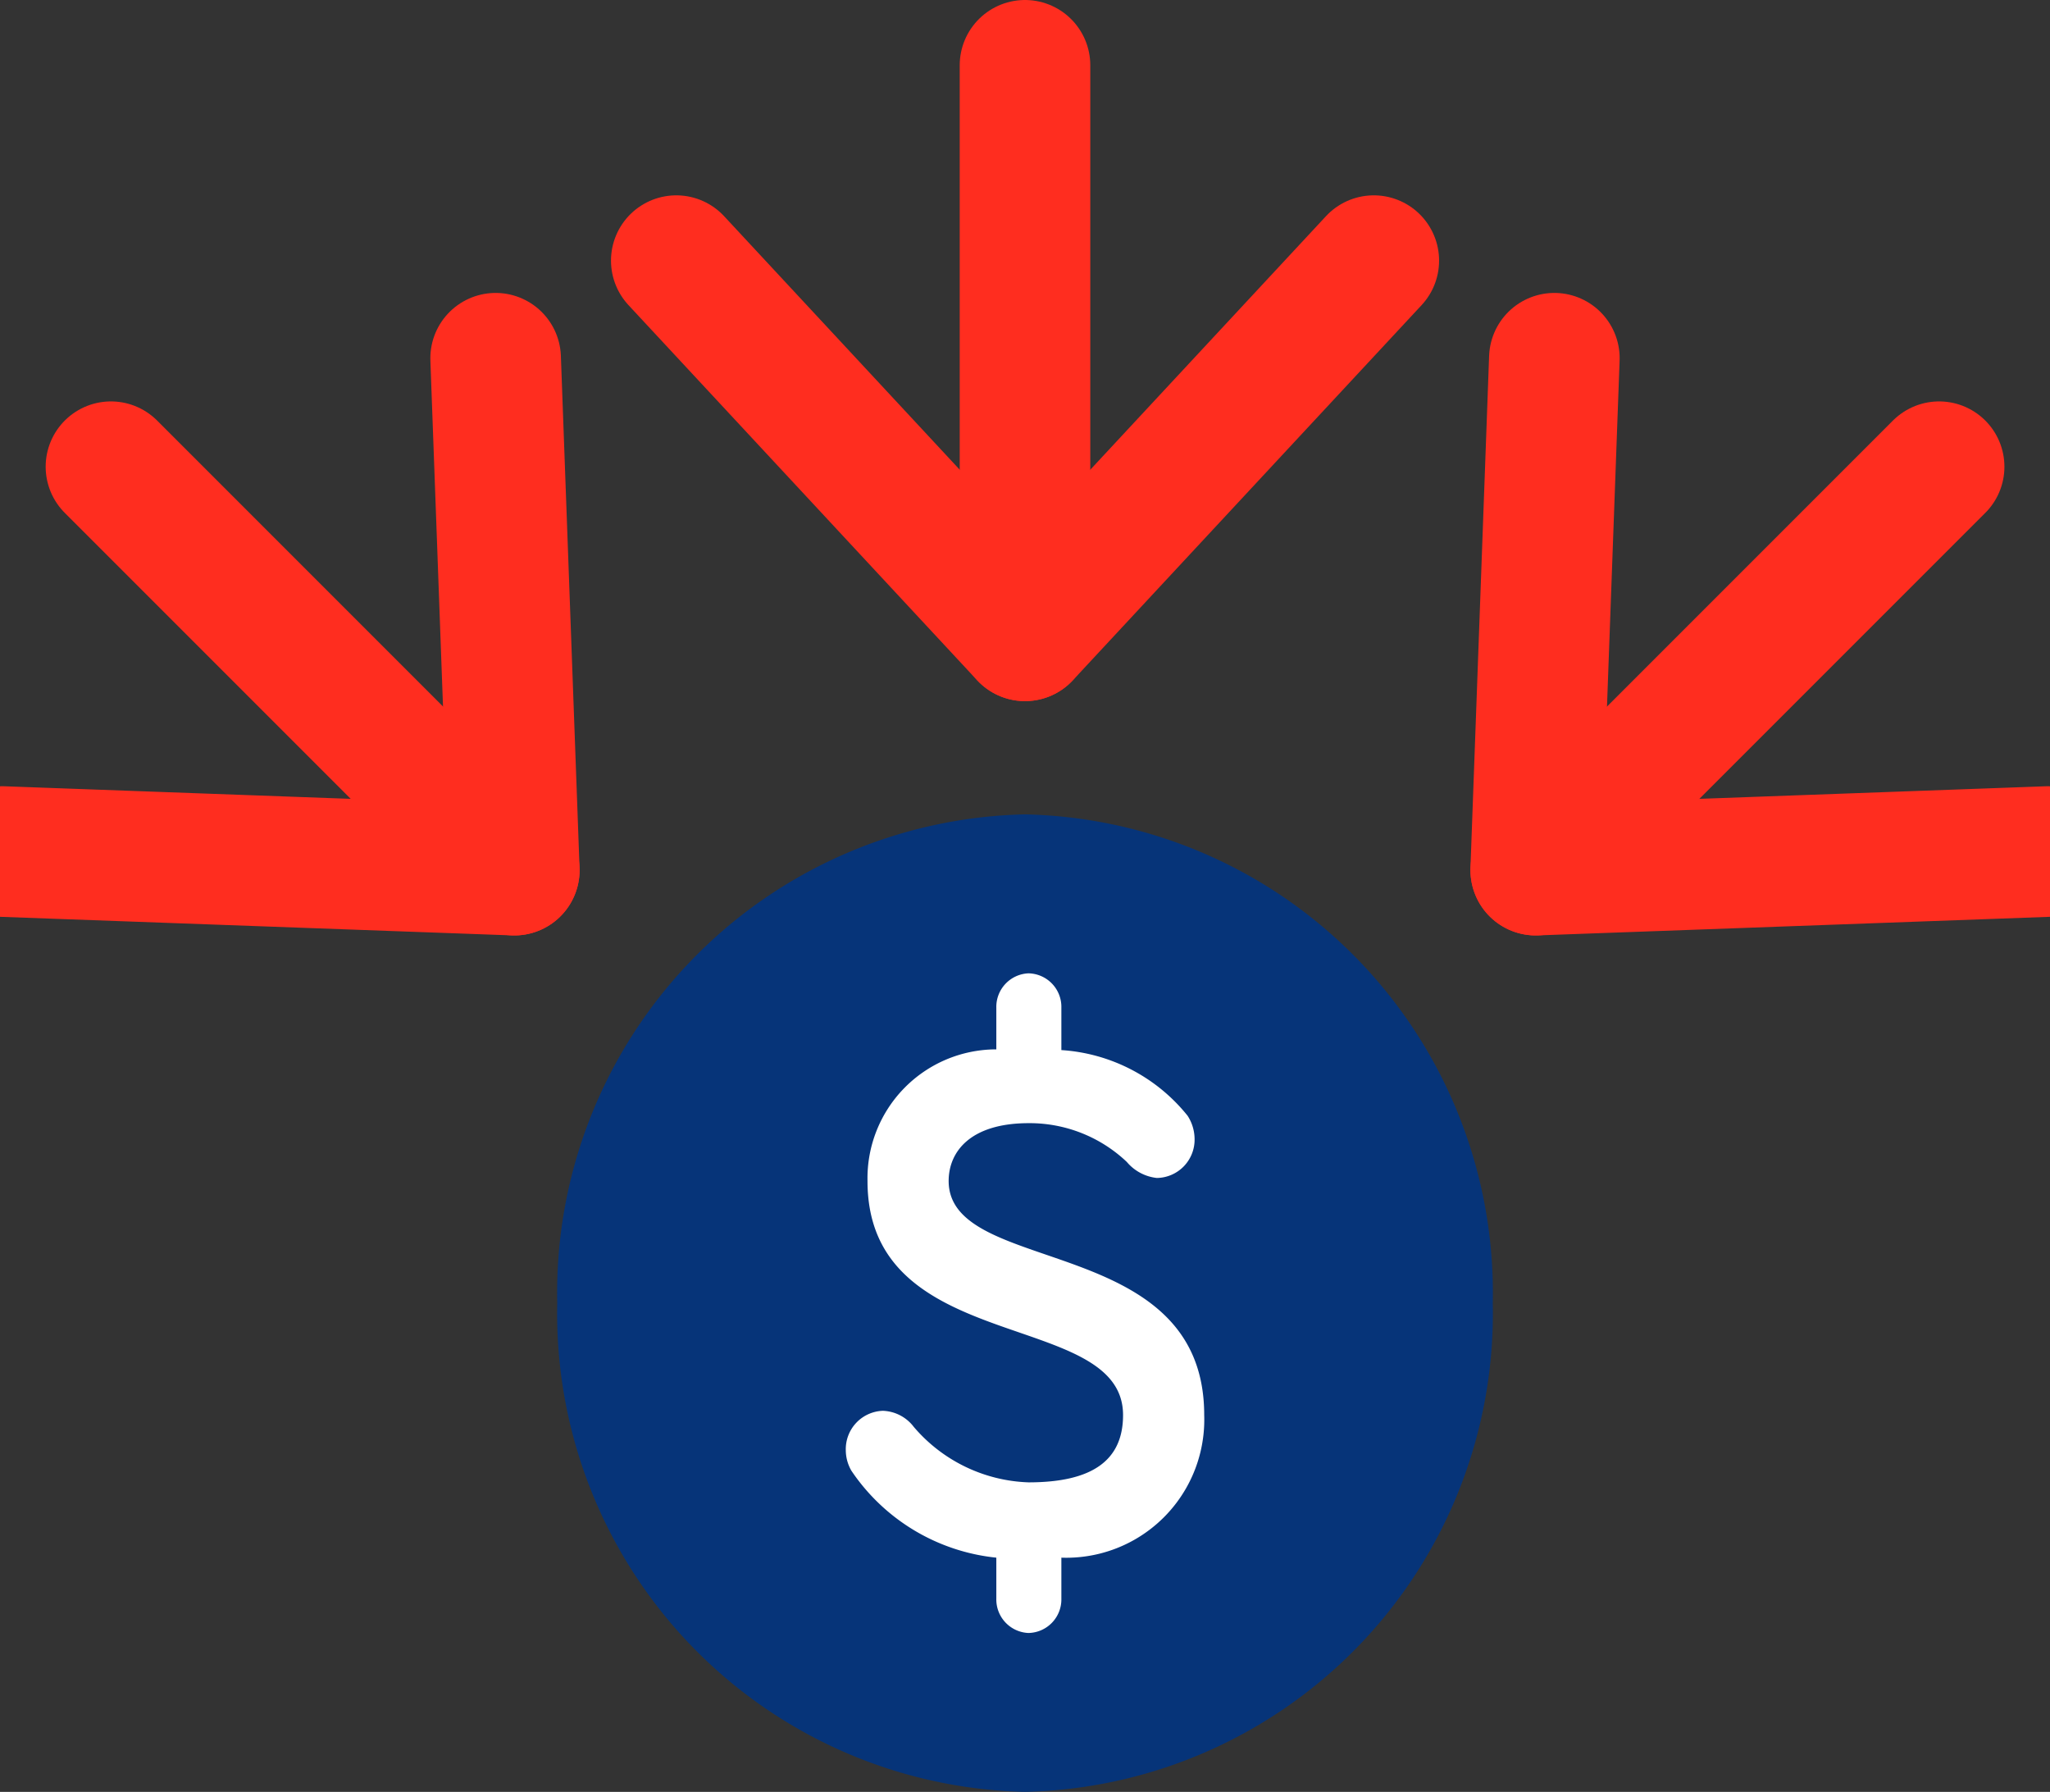
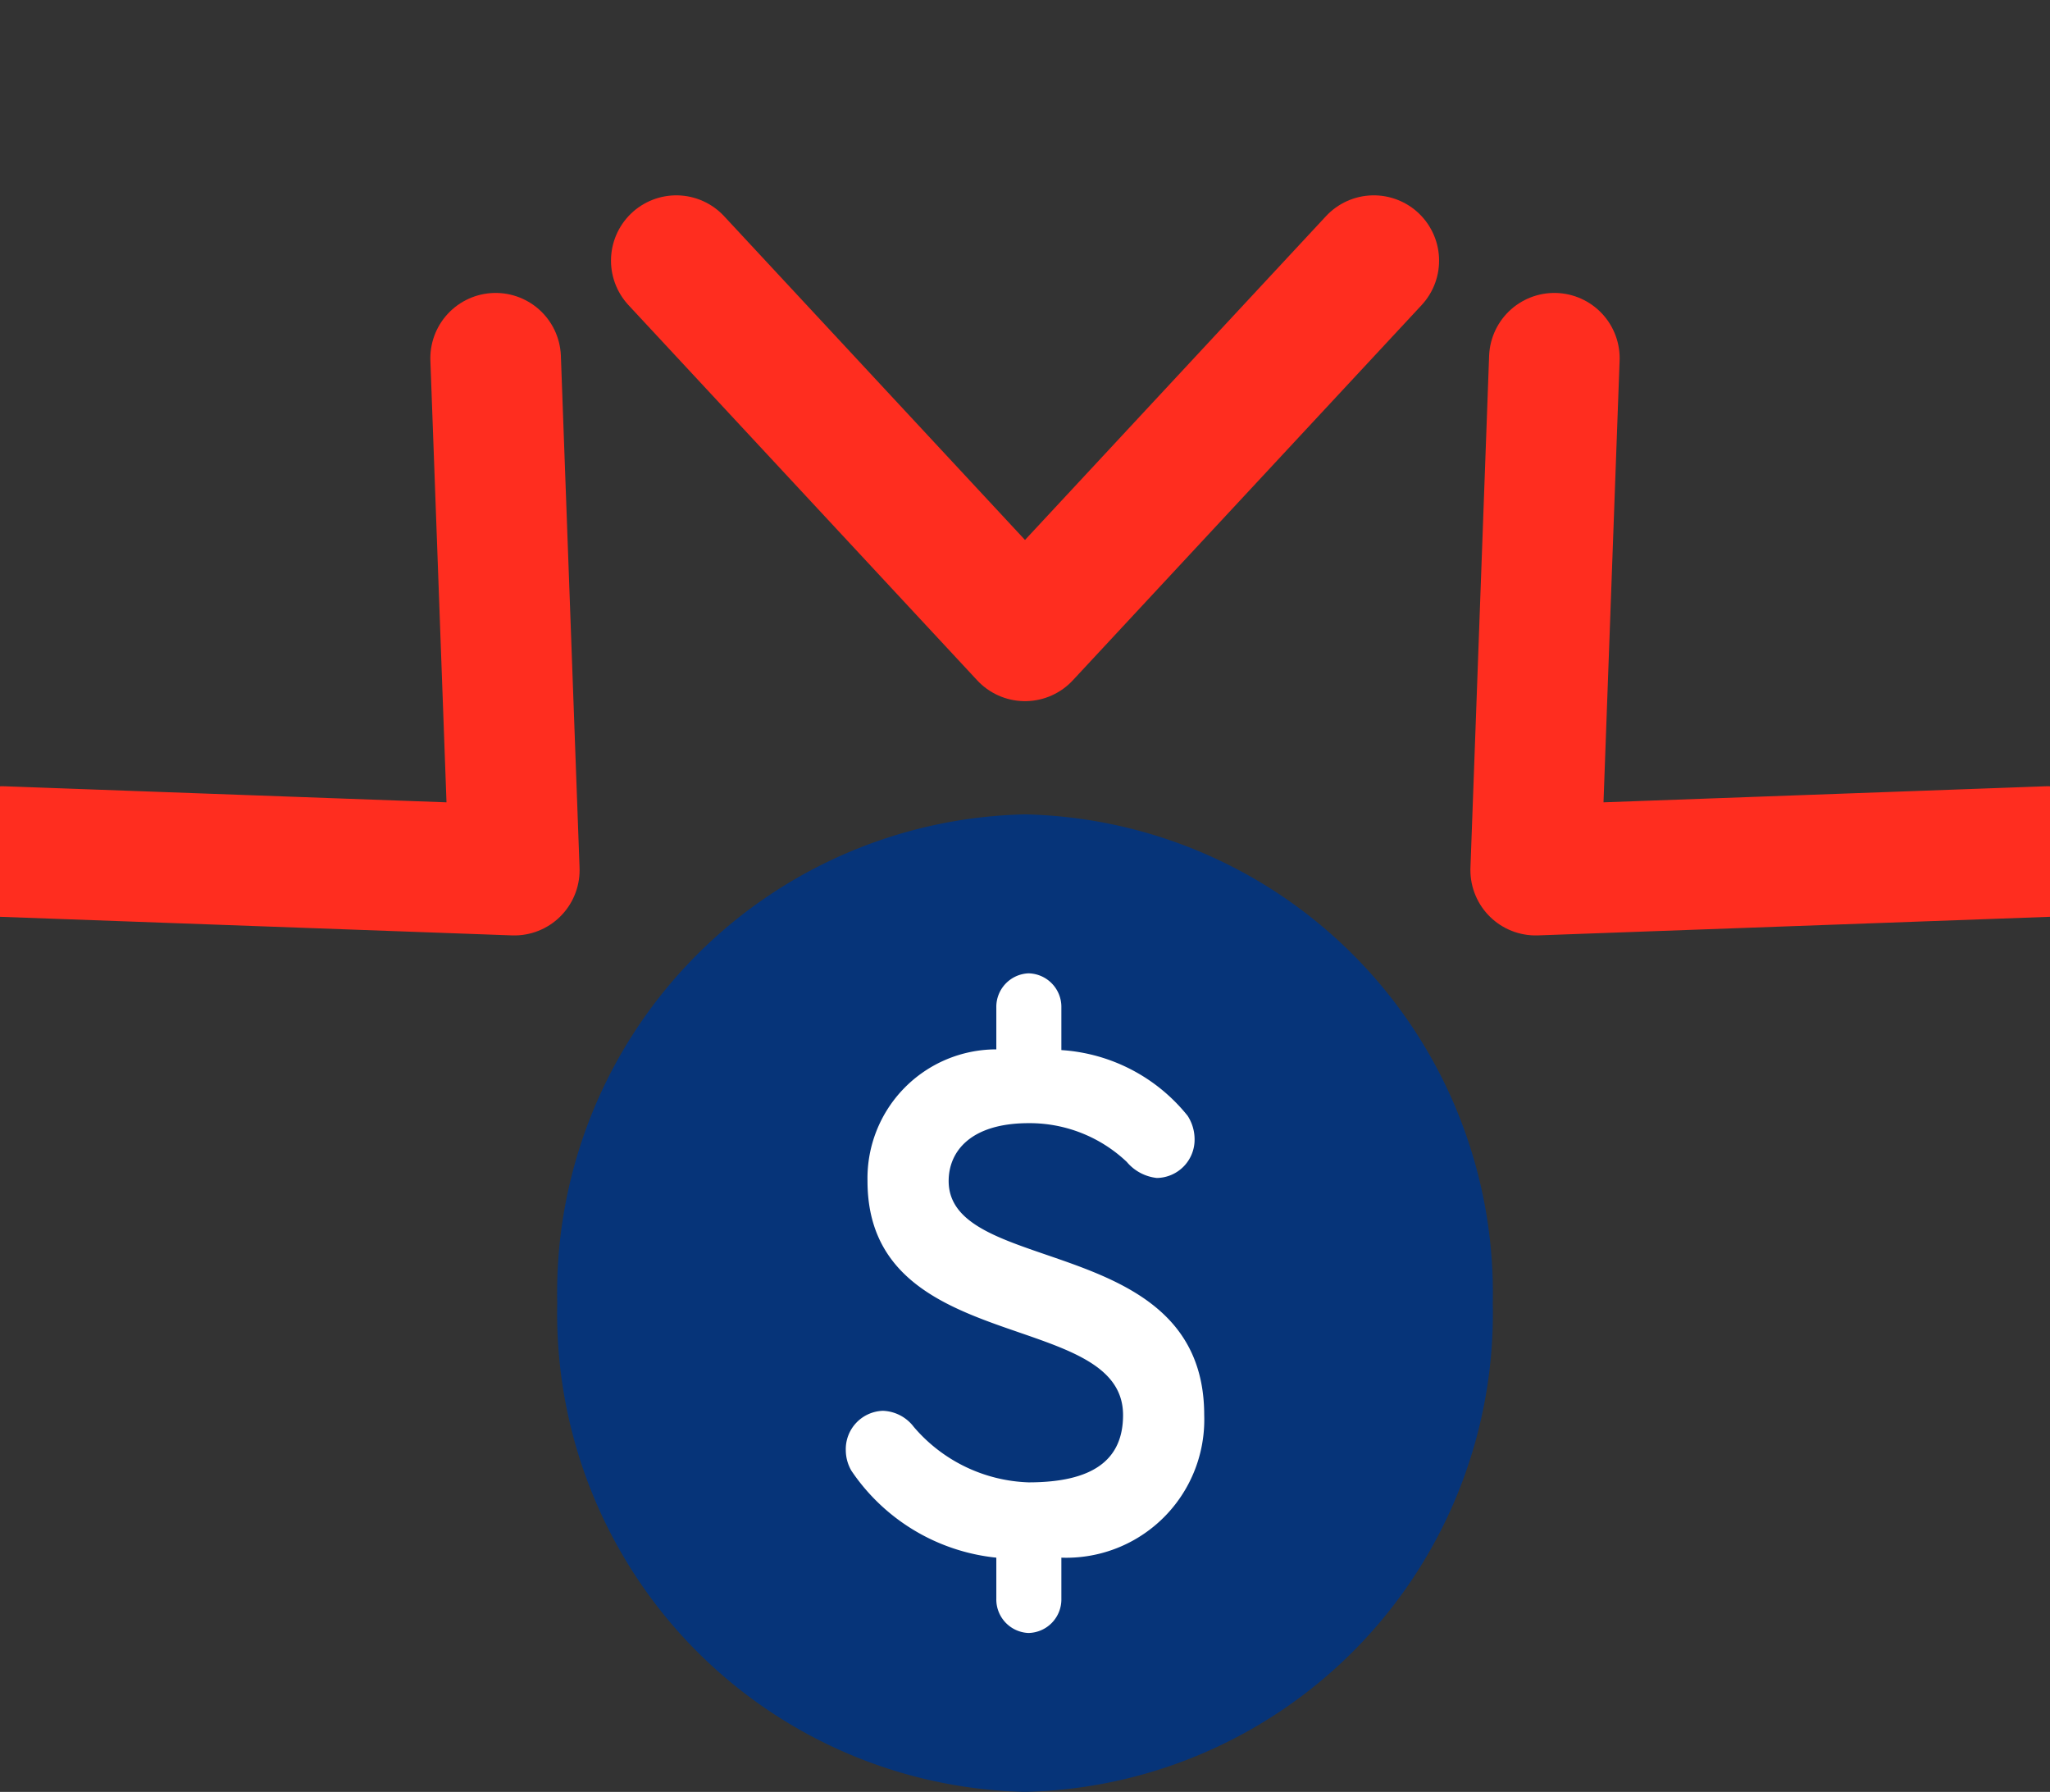
<svg xmlns="http://www.w3.org/2000/svg" width="25.59" height="22.364" viewBox="0 0 25.59 22.364">
  <rect x="0" y="0" width="25.59" height="22.364" fill="#333333" stroke="none" />
  <defs>
    <clipPath id="clip-path">
      <path id="Path_24" data-name="Path 24" d="M0,0H25.59V-22.364H0Z" fill="none" />
    </clipPath>
  </defs>
  <g id="Group_34" data-name="Group 34" transform="translate(0 22.364)">
    <g id="Group_27" data-name="Group 27" clip-path="url(#clip-path)">
      <g id="Group_24" data-name="Group 24" transform="translate(12.795)">
        <path id="Path_21" data-name="Path 21" d="M0,0A5.973,5.973,0,0,0,5.839-6.1,5.972,5.972,0,0,0,0-12.2,5.972,5.972,0,0,0-5.839-6.1,5.973,5.973,0,0,0,0,0" fill="#063479" />
      </g>
      <g id="Group_25" data-name="Group 25" transform="translate(13.249 -9.787)">
        <path id="Path_22" data-name="Path 22" d="M0,0A.419.419,0,0,0-.41-.429.419.419,0,0,0-.812,0V.52A1.609,1.609,0,0,0-2.42,2.163c0,2.2,3.19,1.588,3.19,2.921,0,.567-.385.84-1.18.84a1.968,1.968,0,0,1-1.433-.693.506.506,0,0,0-.385-.2.479.479,0,0,0-.463.493.513.513,0,0,0,.07.255A2.488,2.488,0,0,0-.812,6.864v.511a.419.419,0,0,0,.4.429A.419.419,0,0,0,0,7.375V6.864a1.723,1.723,0,0,0,1.783-1.78c0-2.282-3.19-1.725-3.19-2.921,0-.366.271-.722,1-.722a1.764,1.764,0,0,1,1.224.484.569.569,0,0,0,.375.2.478.478,0,0,0,.471-.484.54.54,0,0,0-.087-.292A2.2,2.2,0,0,0,0,.529Z" fill="#fff" />
      </g>
      <g id="Group_26" data-name="Group 26" transform="translate(12.795 -21.549)">
-         <path id="Path_23" data-name="Path 23" d="M0,0V7.12" fill="none" stroke="#ff2d1f" stroke-linecap="round" stroke-linejoin="round" stroke-width="1.63" />
-       </g>
+         </g>
    </g>
    <g id="Group_28" data-name="Group 28" transform="translate(17.149 -19.111)">
      <path id="Path_25" data-name="Path 25" d="M0,0-4.354,4.683-8.707,0" fill="none" stroke="#ff2d1f" stroke-linecap="round" stroke-linejoin="round" stroke-width="1.63" />
    </g>
    <g id="Group_33" data-name="Group 33" clip-path="url(#clip-path)">
      <g id="Group_29" data-name="Group 29" transform="translate(24.206 -16.539)">
-         <path id="Path_26" data-name="Path 26" d="M0,0-5.035,5.035" fill="none" stroke="#ff2d1f" stroke-linecap="round" stroke-linejoin="round" stroke-width="1.63" />
-       </g>
+         </g>
      <g id="Group_30" data-name="Group 30" transform="translate(25.56 -11.736)">
        <path id="Path_27" data-name="Path 27" d="M0,0-6.39.232l.233-6.389" fill="none" stroke="#ff2d1f" stroke-linecap="round" stroke-linejoin="round" stroke-width="1.63" />
      </g>
      <g id="Group_31" data-name="Group 31" transform="translate(1.385 -16.539)">
-         <path id="Path_28" data-name="Path 28" d="M0,0,5.035,5.035" fill="none" stroke="#ff2d1f" stroke-linecap="round" stroke-linejoin="round" stroke-width="1.63" />
-       </g>
+         </g>
      <g id="Group_32" data-name="Group 32" transform="translate(0.03 -11.736)">
        <path id="Path_29" data-name="Path 29" d="M0,0,6.39.232,6.157-6.157" fill="none" stroke="#ff2d1f" stroke-linecap="round" stroke-linejoin="round" stroke-width="1.63" />
      </g>
    </g>
  </g>
</svg>